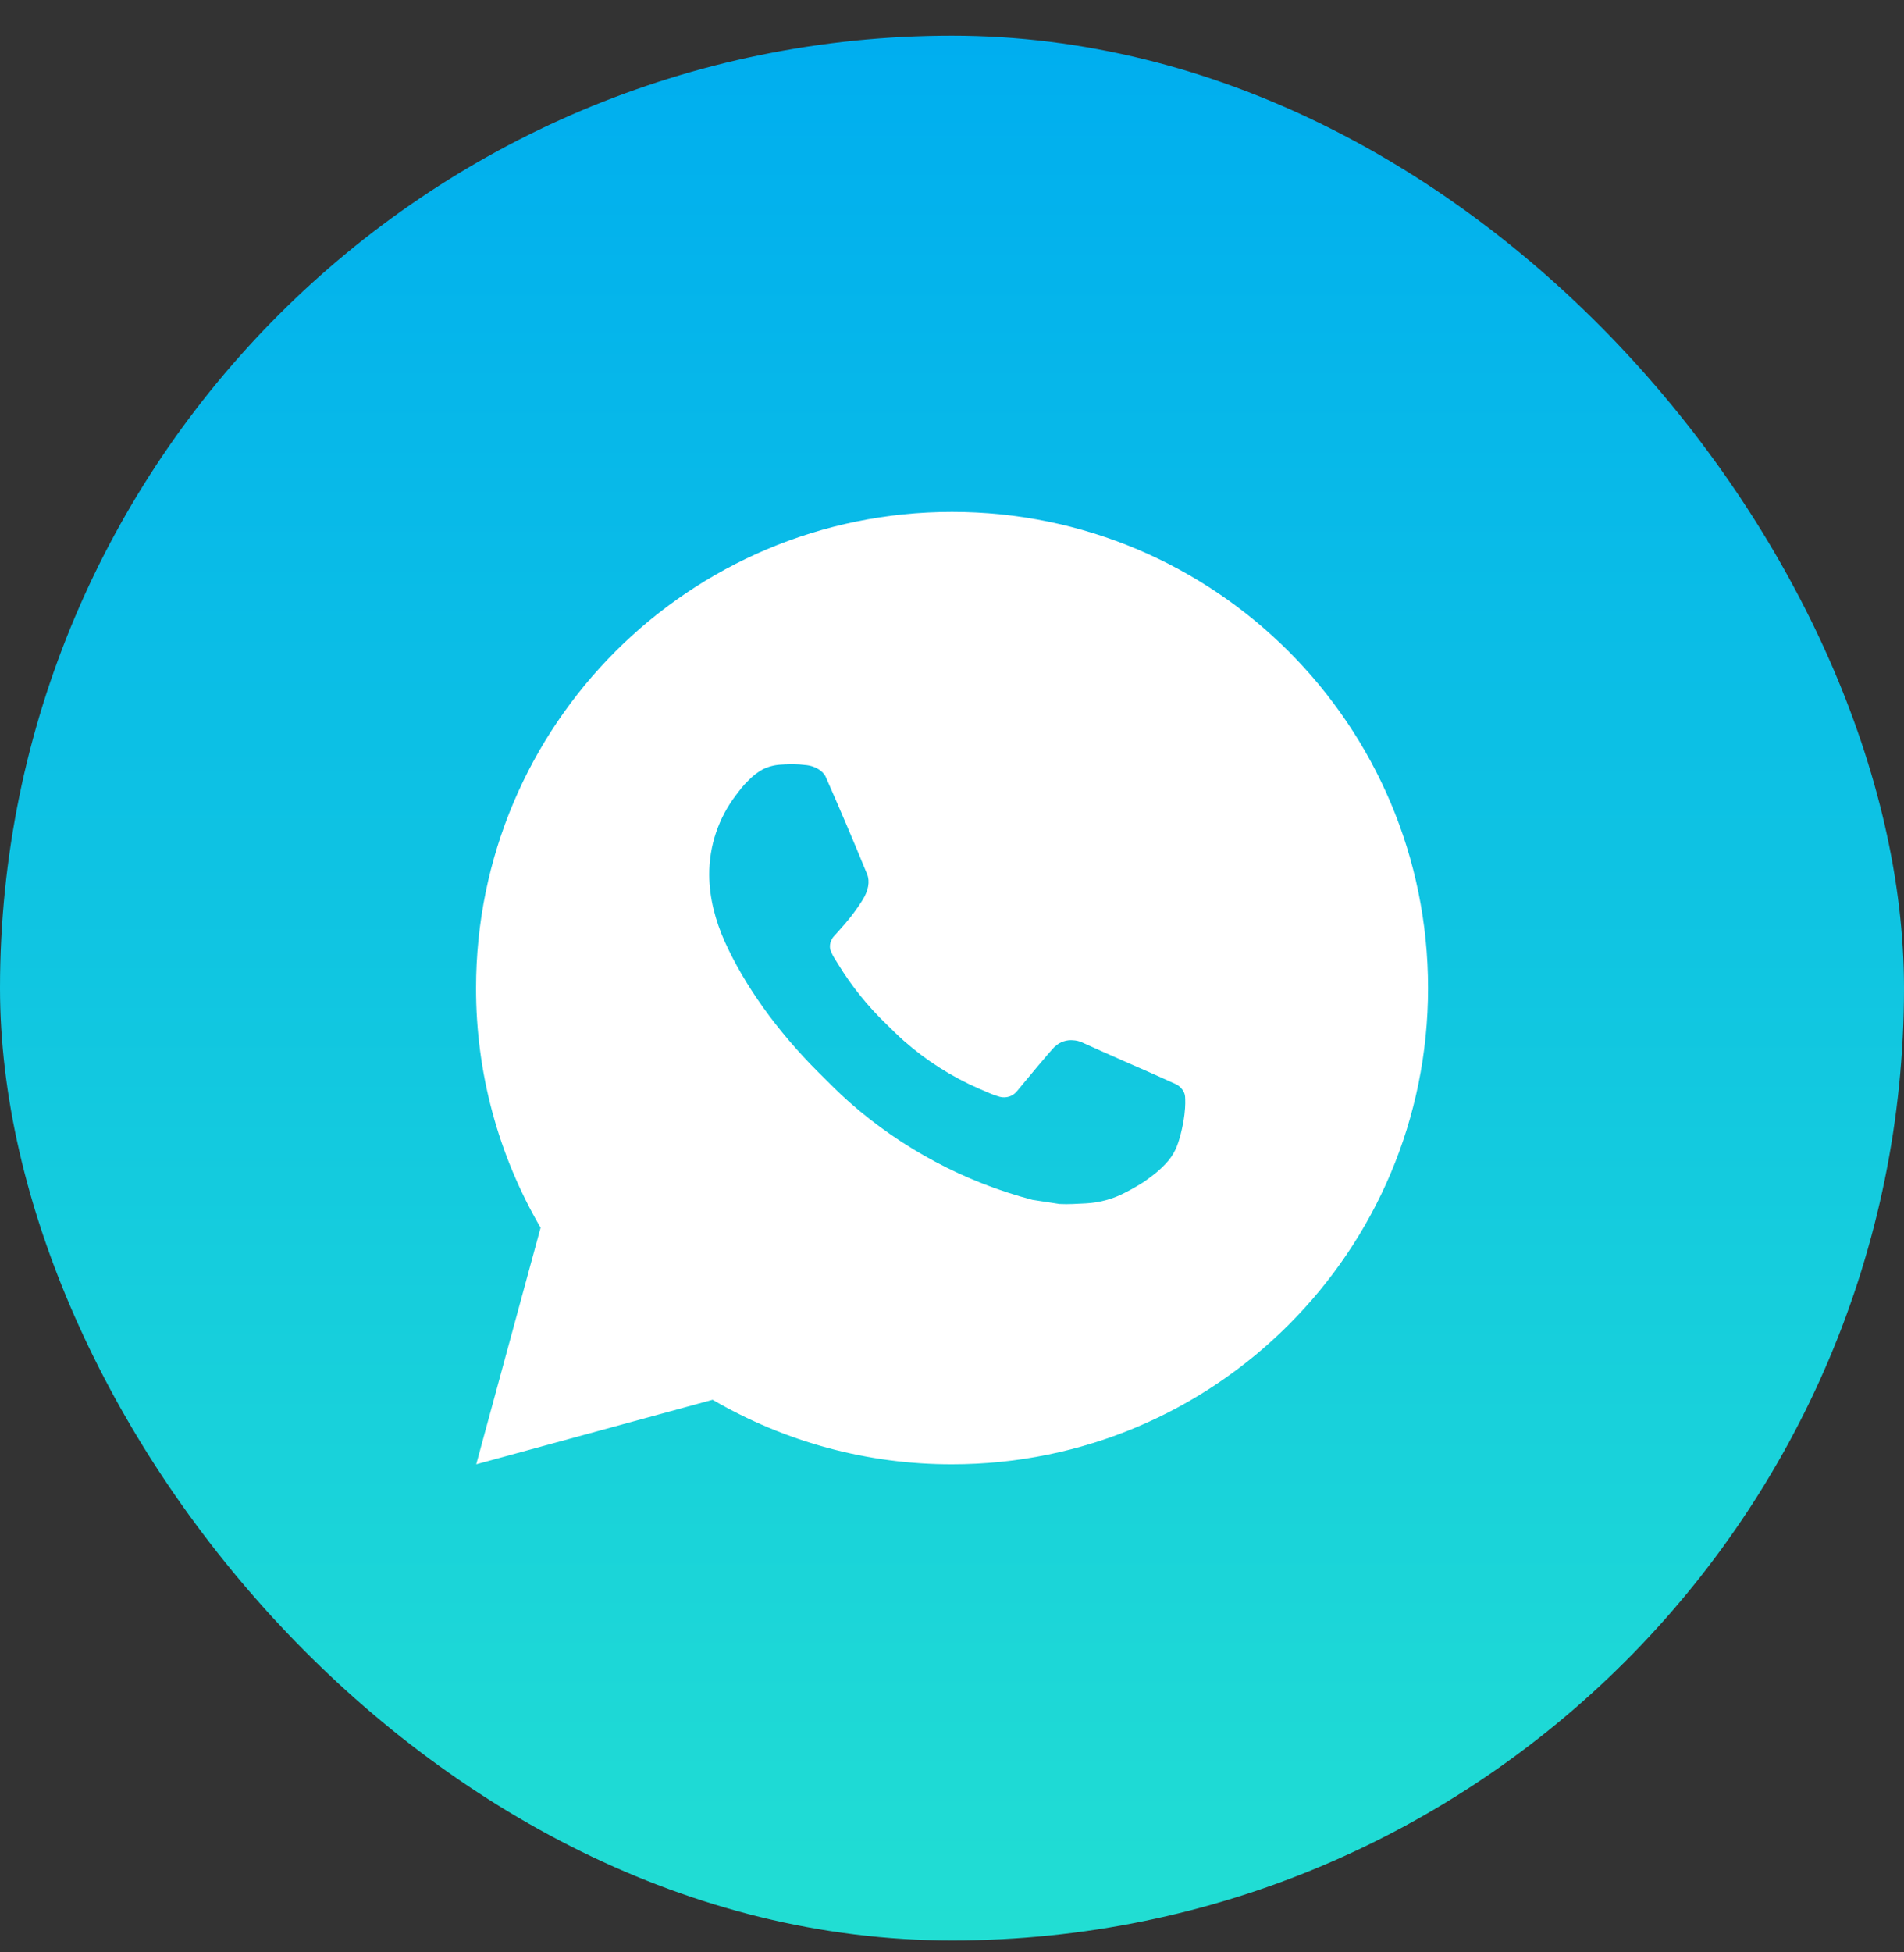
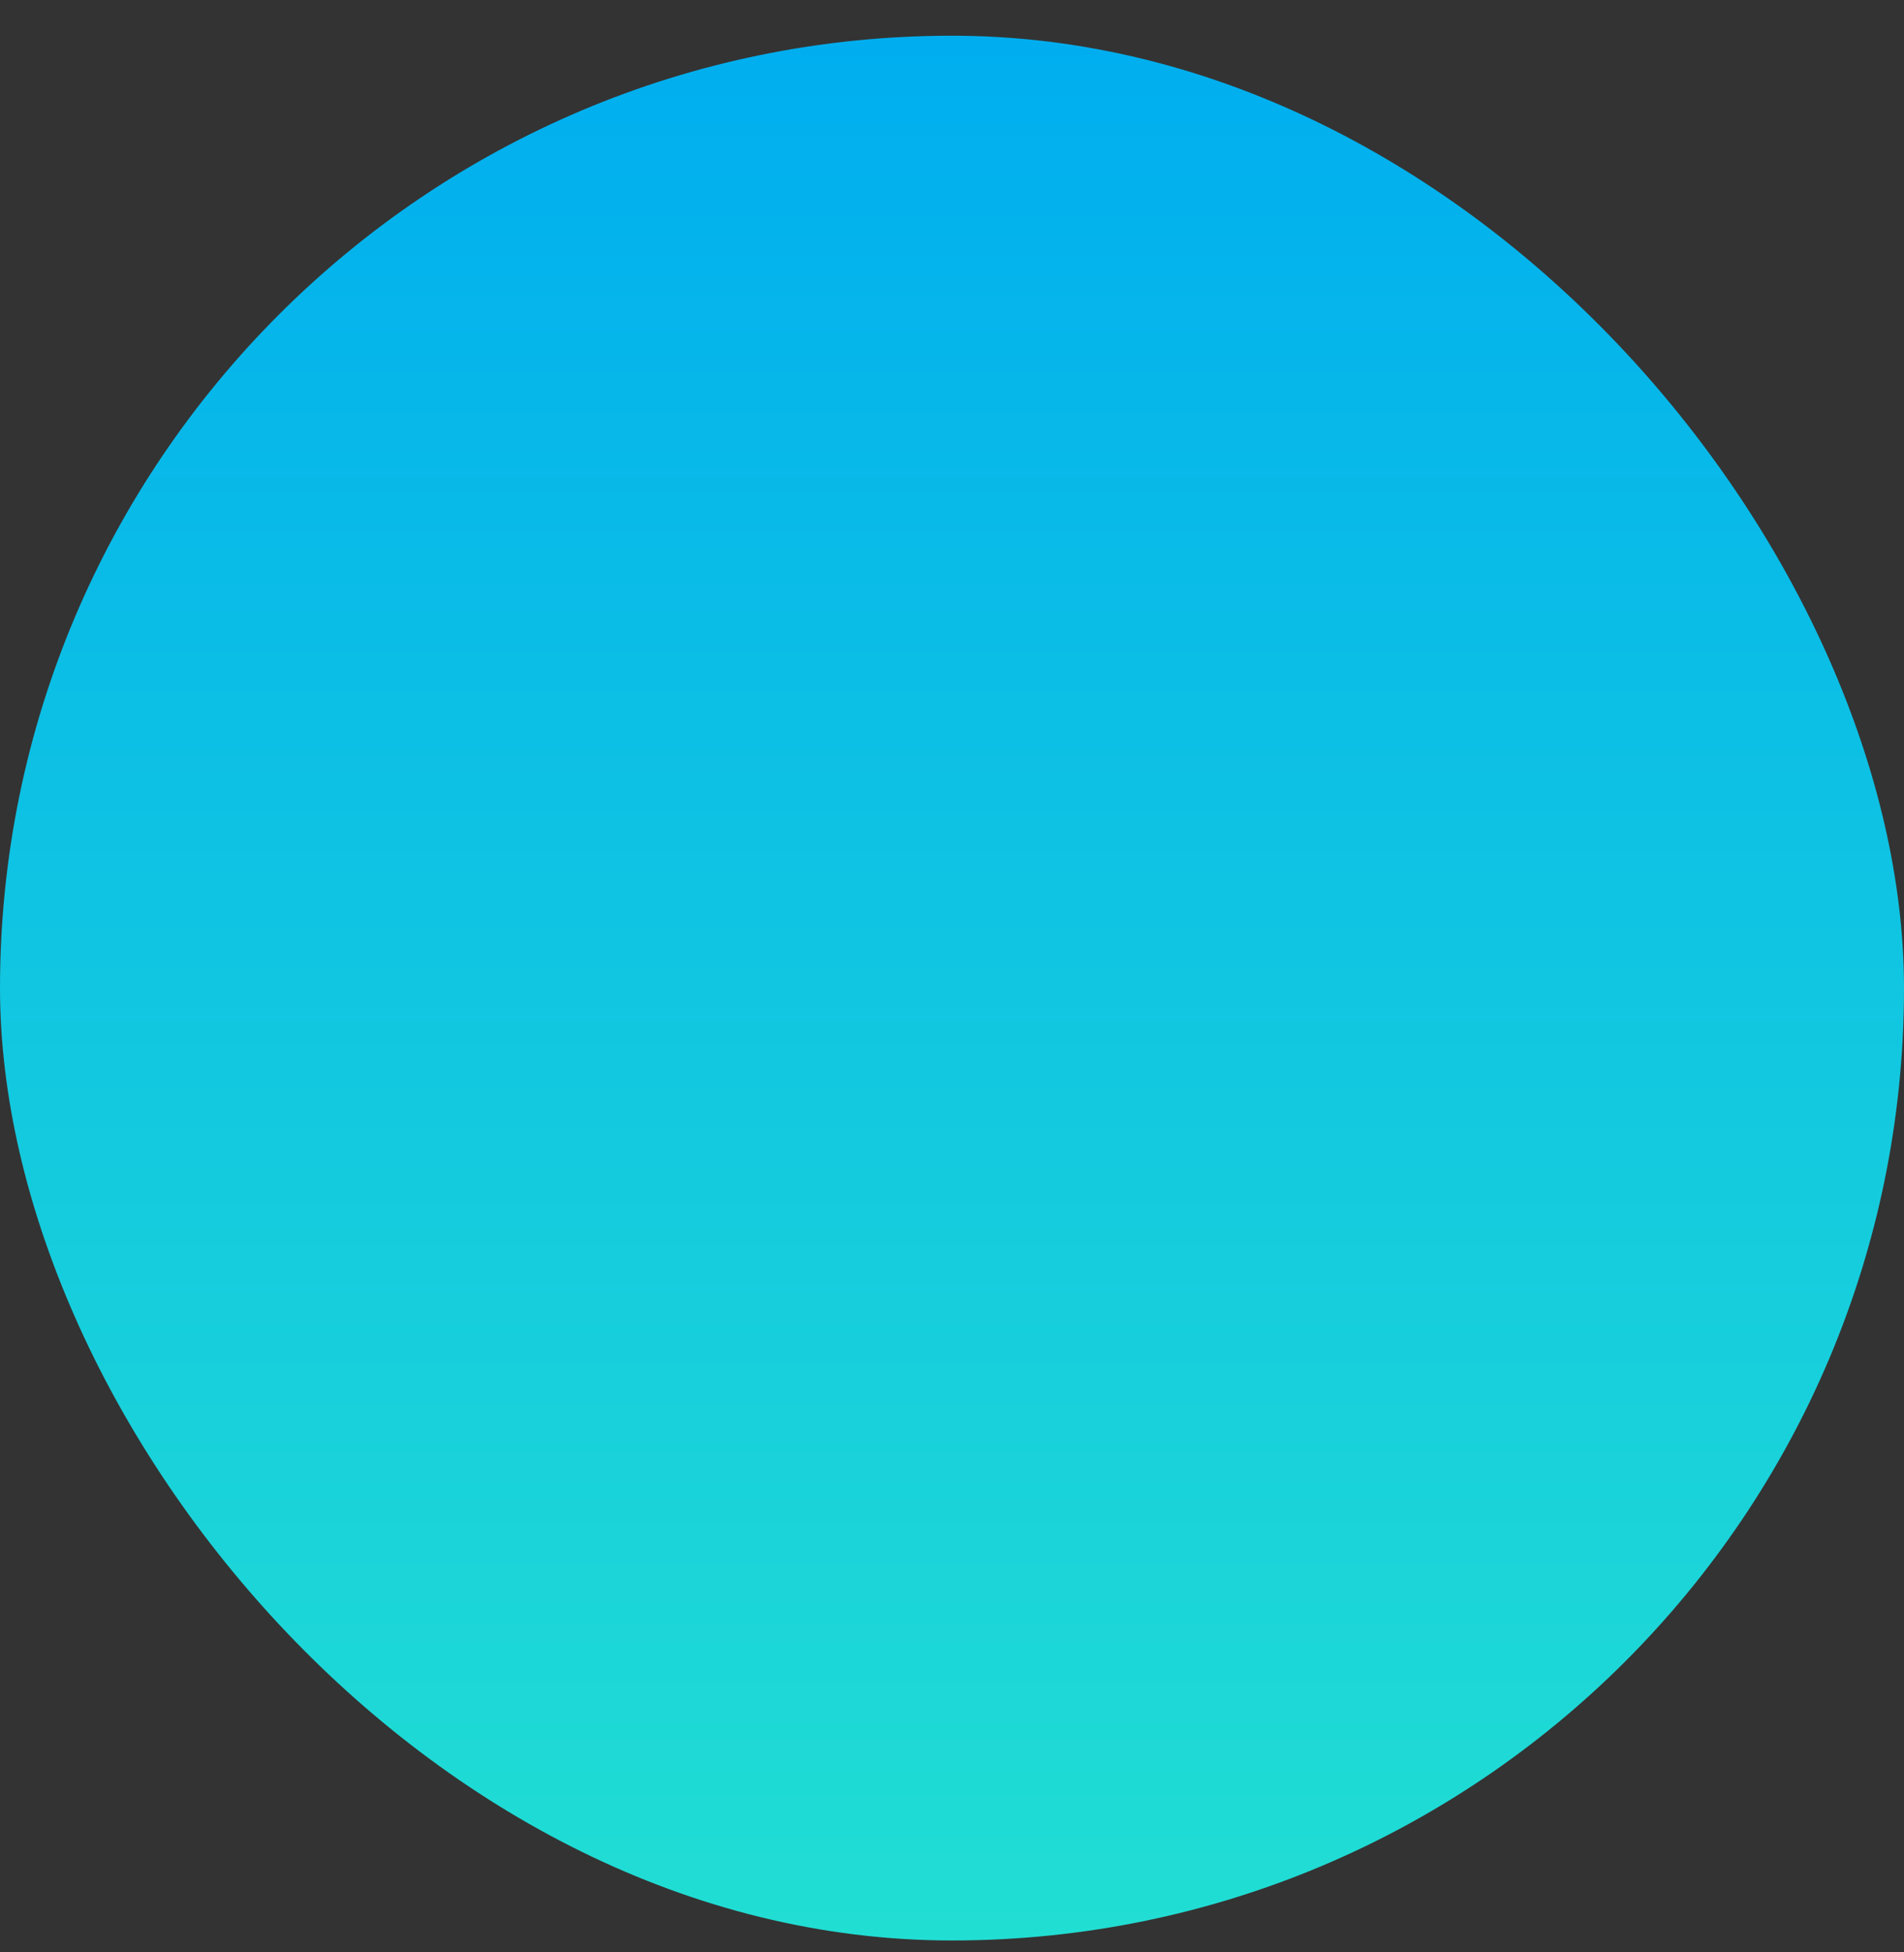
<svg xmlns="http://www.w3.org/2000/svg" width="40" height="41" viewBox="0 0 40 41" fill="none">
  <rect x="0" y="0" width="40" height="41" fill="#333333" stroke="none" />
  <rect y="0.75" width="40" height="40" rx="20" fill="url(#paint0_linear_2006_358)" />
-   <path d="M20.001 10.75C25.524 10.75 30.001 15.227 30.001 20.75C30.001 26.273 25.524 30.75 20.001 30.75C18.234 30.753 16.498 30.285 14.971 29.395L10.005 30.75L11.357 25.782C10.466 24.255 9.998 22.518 10.001 20.75C10.001 15.227 14.478 10.75 20.001 10.75ZM16.593 16.05L16.393 16.058C16.264 16.066 16.137 16.1 16.021 16.158C15.912 16.219 15.813 16.296 15.727 16.386C15.607 16.499 15.539 16.597 15.466 16.692C15.096 17.173 14.897 17.763 14.9 18.37C14.902 18.86 15.03 19.337 15.23 19.783C15.639 20.685 16.312 21.64 17.2 22.525C17.414 22.738 17.624 22.952 17.85 23.151C18.953 24.122 20.268 24.823 21.69 25.197L22.258 25.284C22.443 25.294 22.628 25.28 22.814 25.271C23.105 25.256 23.39 25.177 23.647 25.04C23.778 24.973 23.906 24.899 24.03 24.82C24.03 24.82 24.073 24.792 24.155 24.73C24.29 24.63 24.373 24.559 24.485 24.442C24.568 24.356 24.64 24.255 24.695 24.14C24.773 23.977 24.851 23.666 24.883 23.407C24.907 23.209 24.9 23.101 24.897 23.034C24.893 22.927 24.804 22.816 24.707 22.769L24.125 22.508C24.125 22.508 23.255 22.129 22.723 21.887C22.667 21.863 22.608 21.849 22.547 21.846C22.479 21.839 22.409 21.847 22.344 21.869C22.279 21.89 22.219 21.926 22.169 21.973C22.164 21.971 22.097 22.028 21.374 22.904C21.332 22.96 21.275 23.002 21.21 23.025C21.144 23.048 21.073 23.051 21.006 23.034C20.941 23.017 20.877 22.994 20.815 22.968C20.691 22.916 20.648 22.896 20.563 22.86C19.989 22.61 19.458 22.271 18.988 21.857C18.862 21.747 18.745 21.627 18.625 21.511C18.232 21.134 17.889 20.708 17.605 20.243L17.546 20.148C17.504 20.084 17.469 20.015 17.444 19.943C17.406 19.796 17.505 19.678 17.505 19.678C17.505 19.678 17.748 19.412 17.861 19.268C17.971 19.128 18.064 18.992 18.124 18.895C18.242 18.705 18.279 18.51 18.217 18.359C17.937 17.675 17.647 16.994 17.349 16.318C17.29 16.184 17.115 16.088 16.956 16.069C16.902 16.063 16.848 16.057 16.794 16.053C16.66 16.046 16.525 16.048 16.391 16.057L16.593 16.05Z" fill="white" />
  <defs>
    <linearGradient id="paint0_linear_2006_358" x1="20" y1="40.75" x2="20" y2="0.75" gradientUnits="userSpaceOnUse">
      <stop stop-color="#21DED3" />
      <stop offset="1" stop-color="#00AEEF" />
    </linearGradient>
  </defs>
</svg>